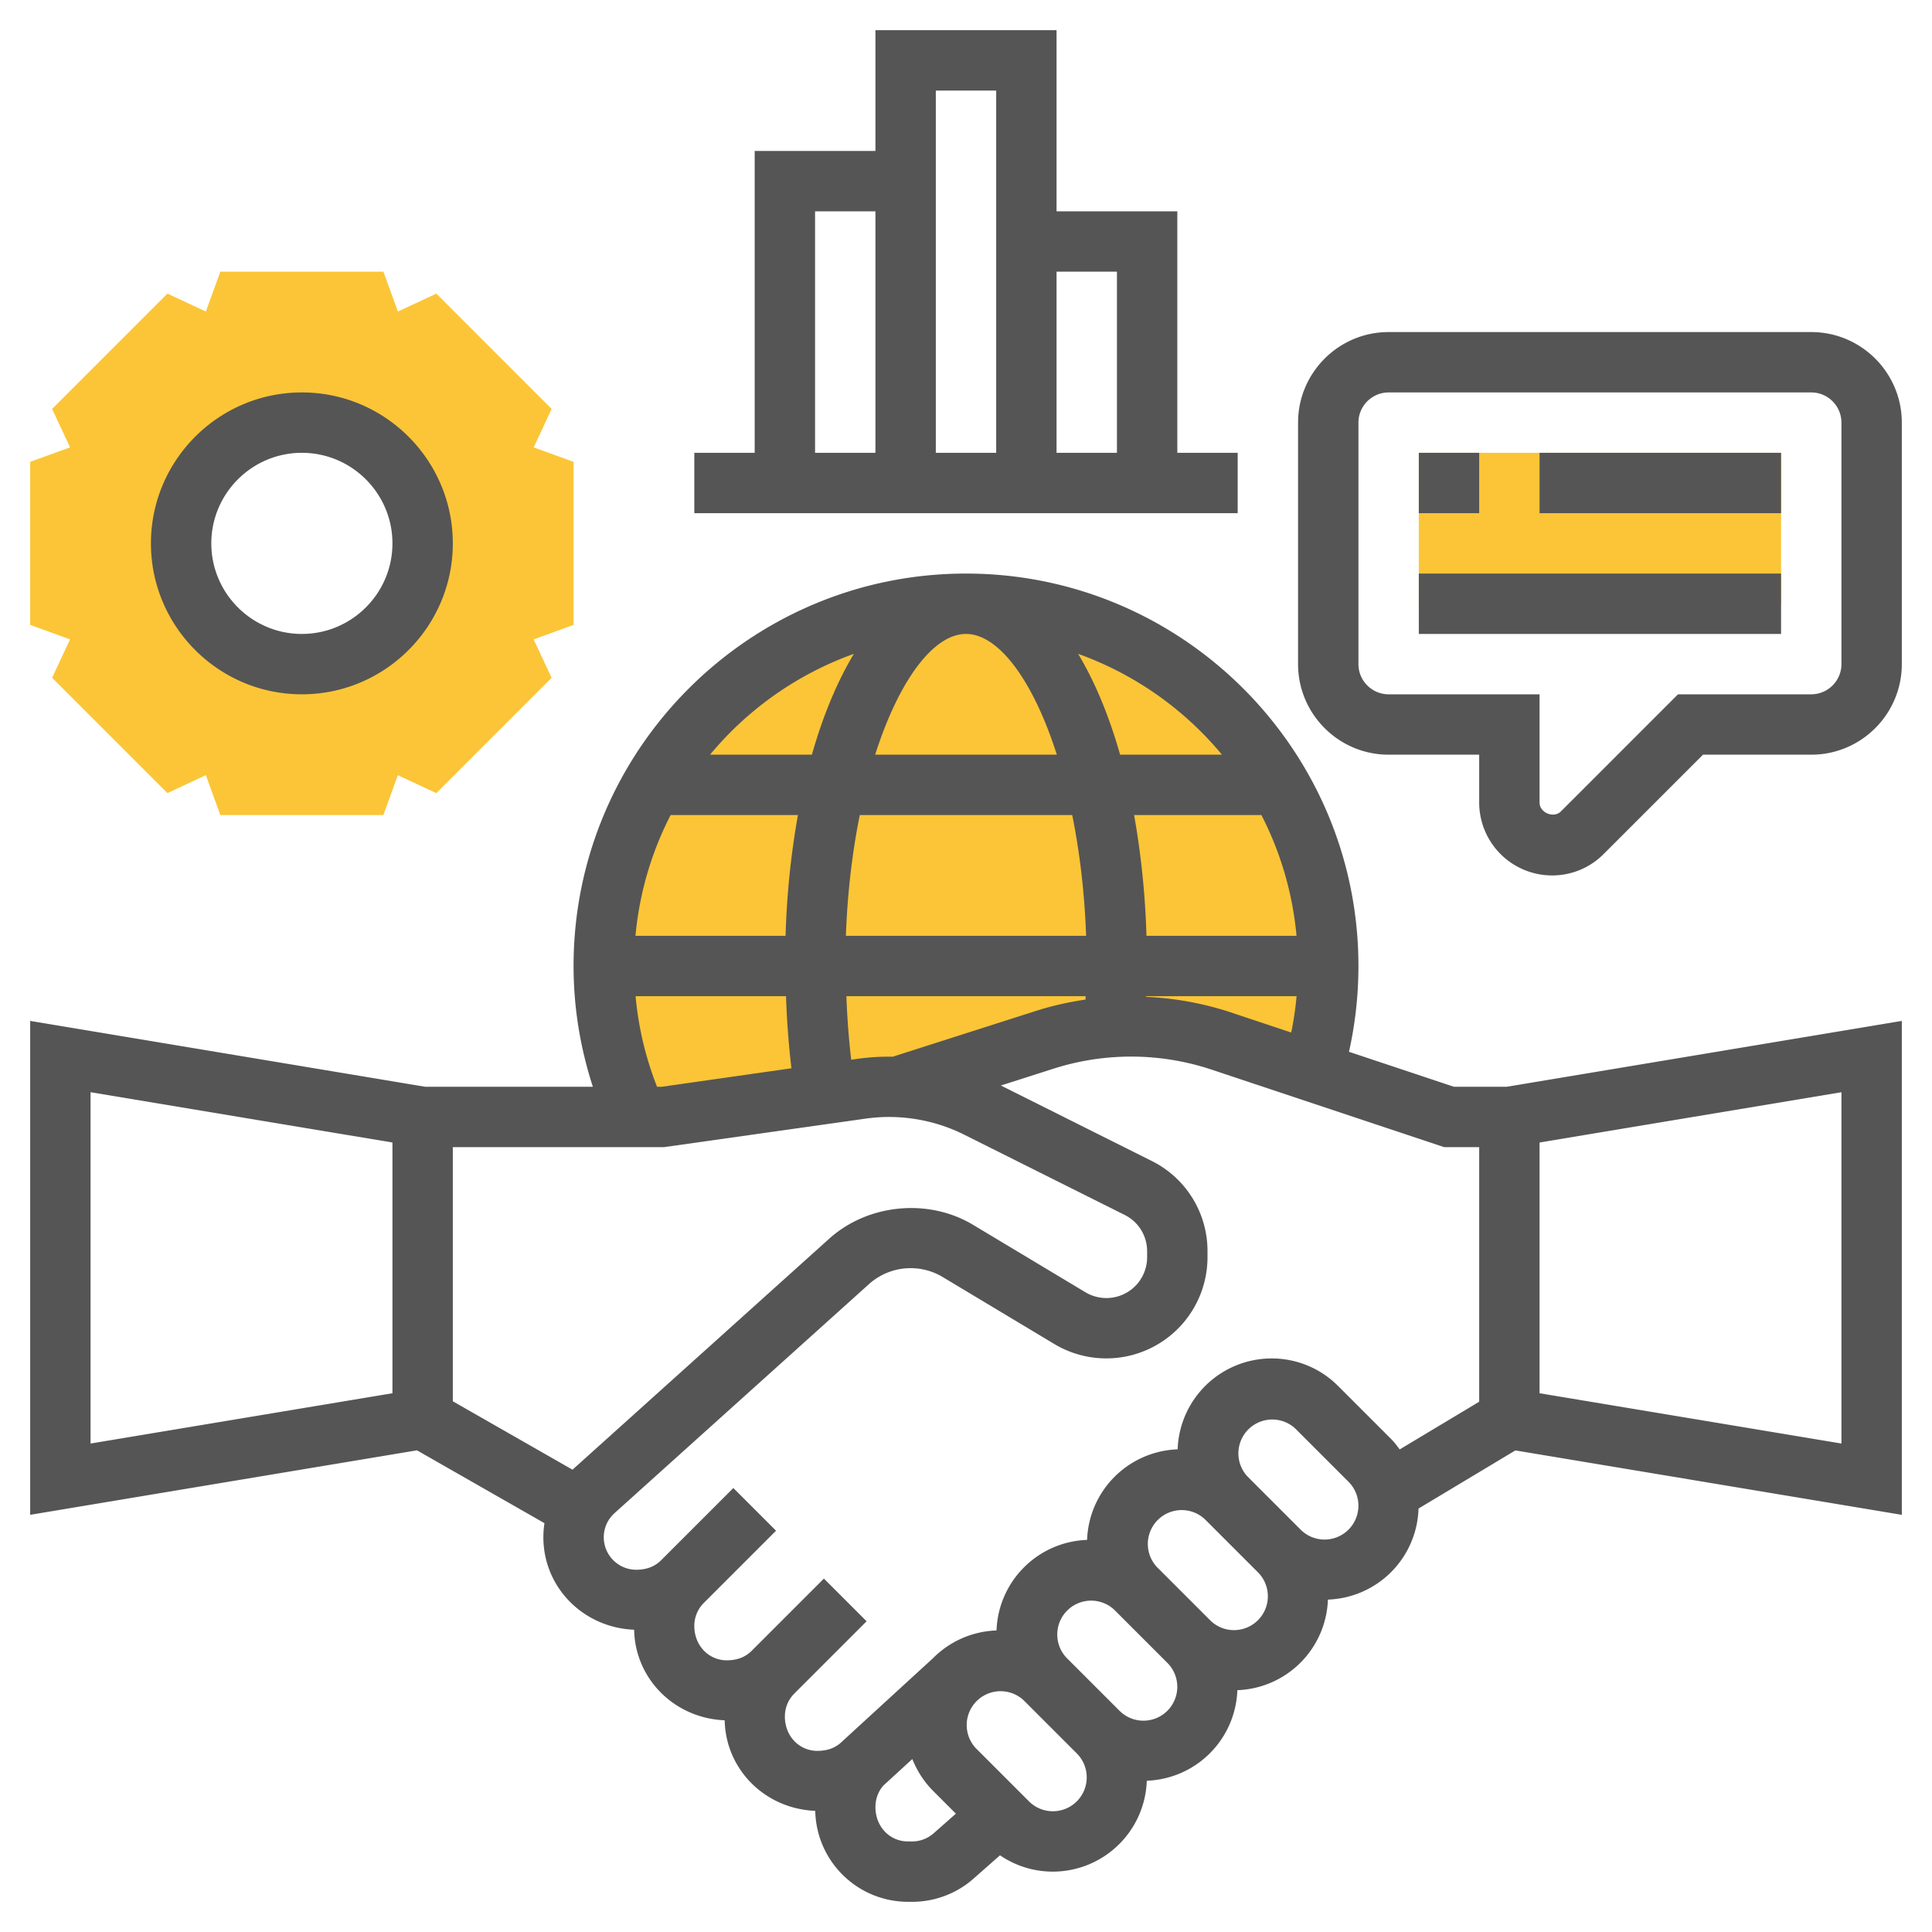
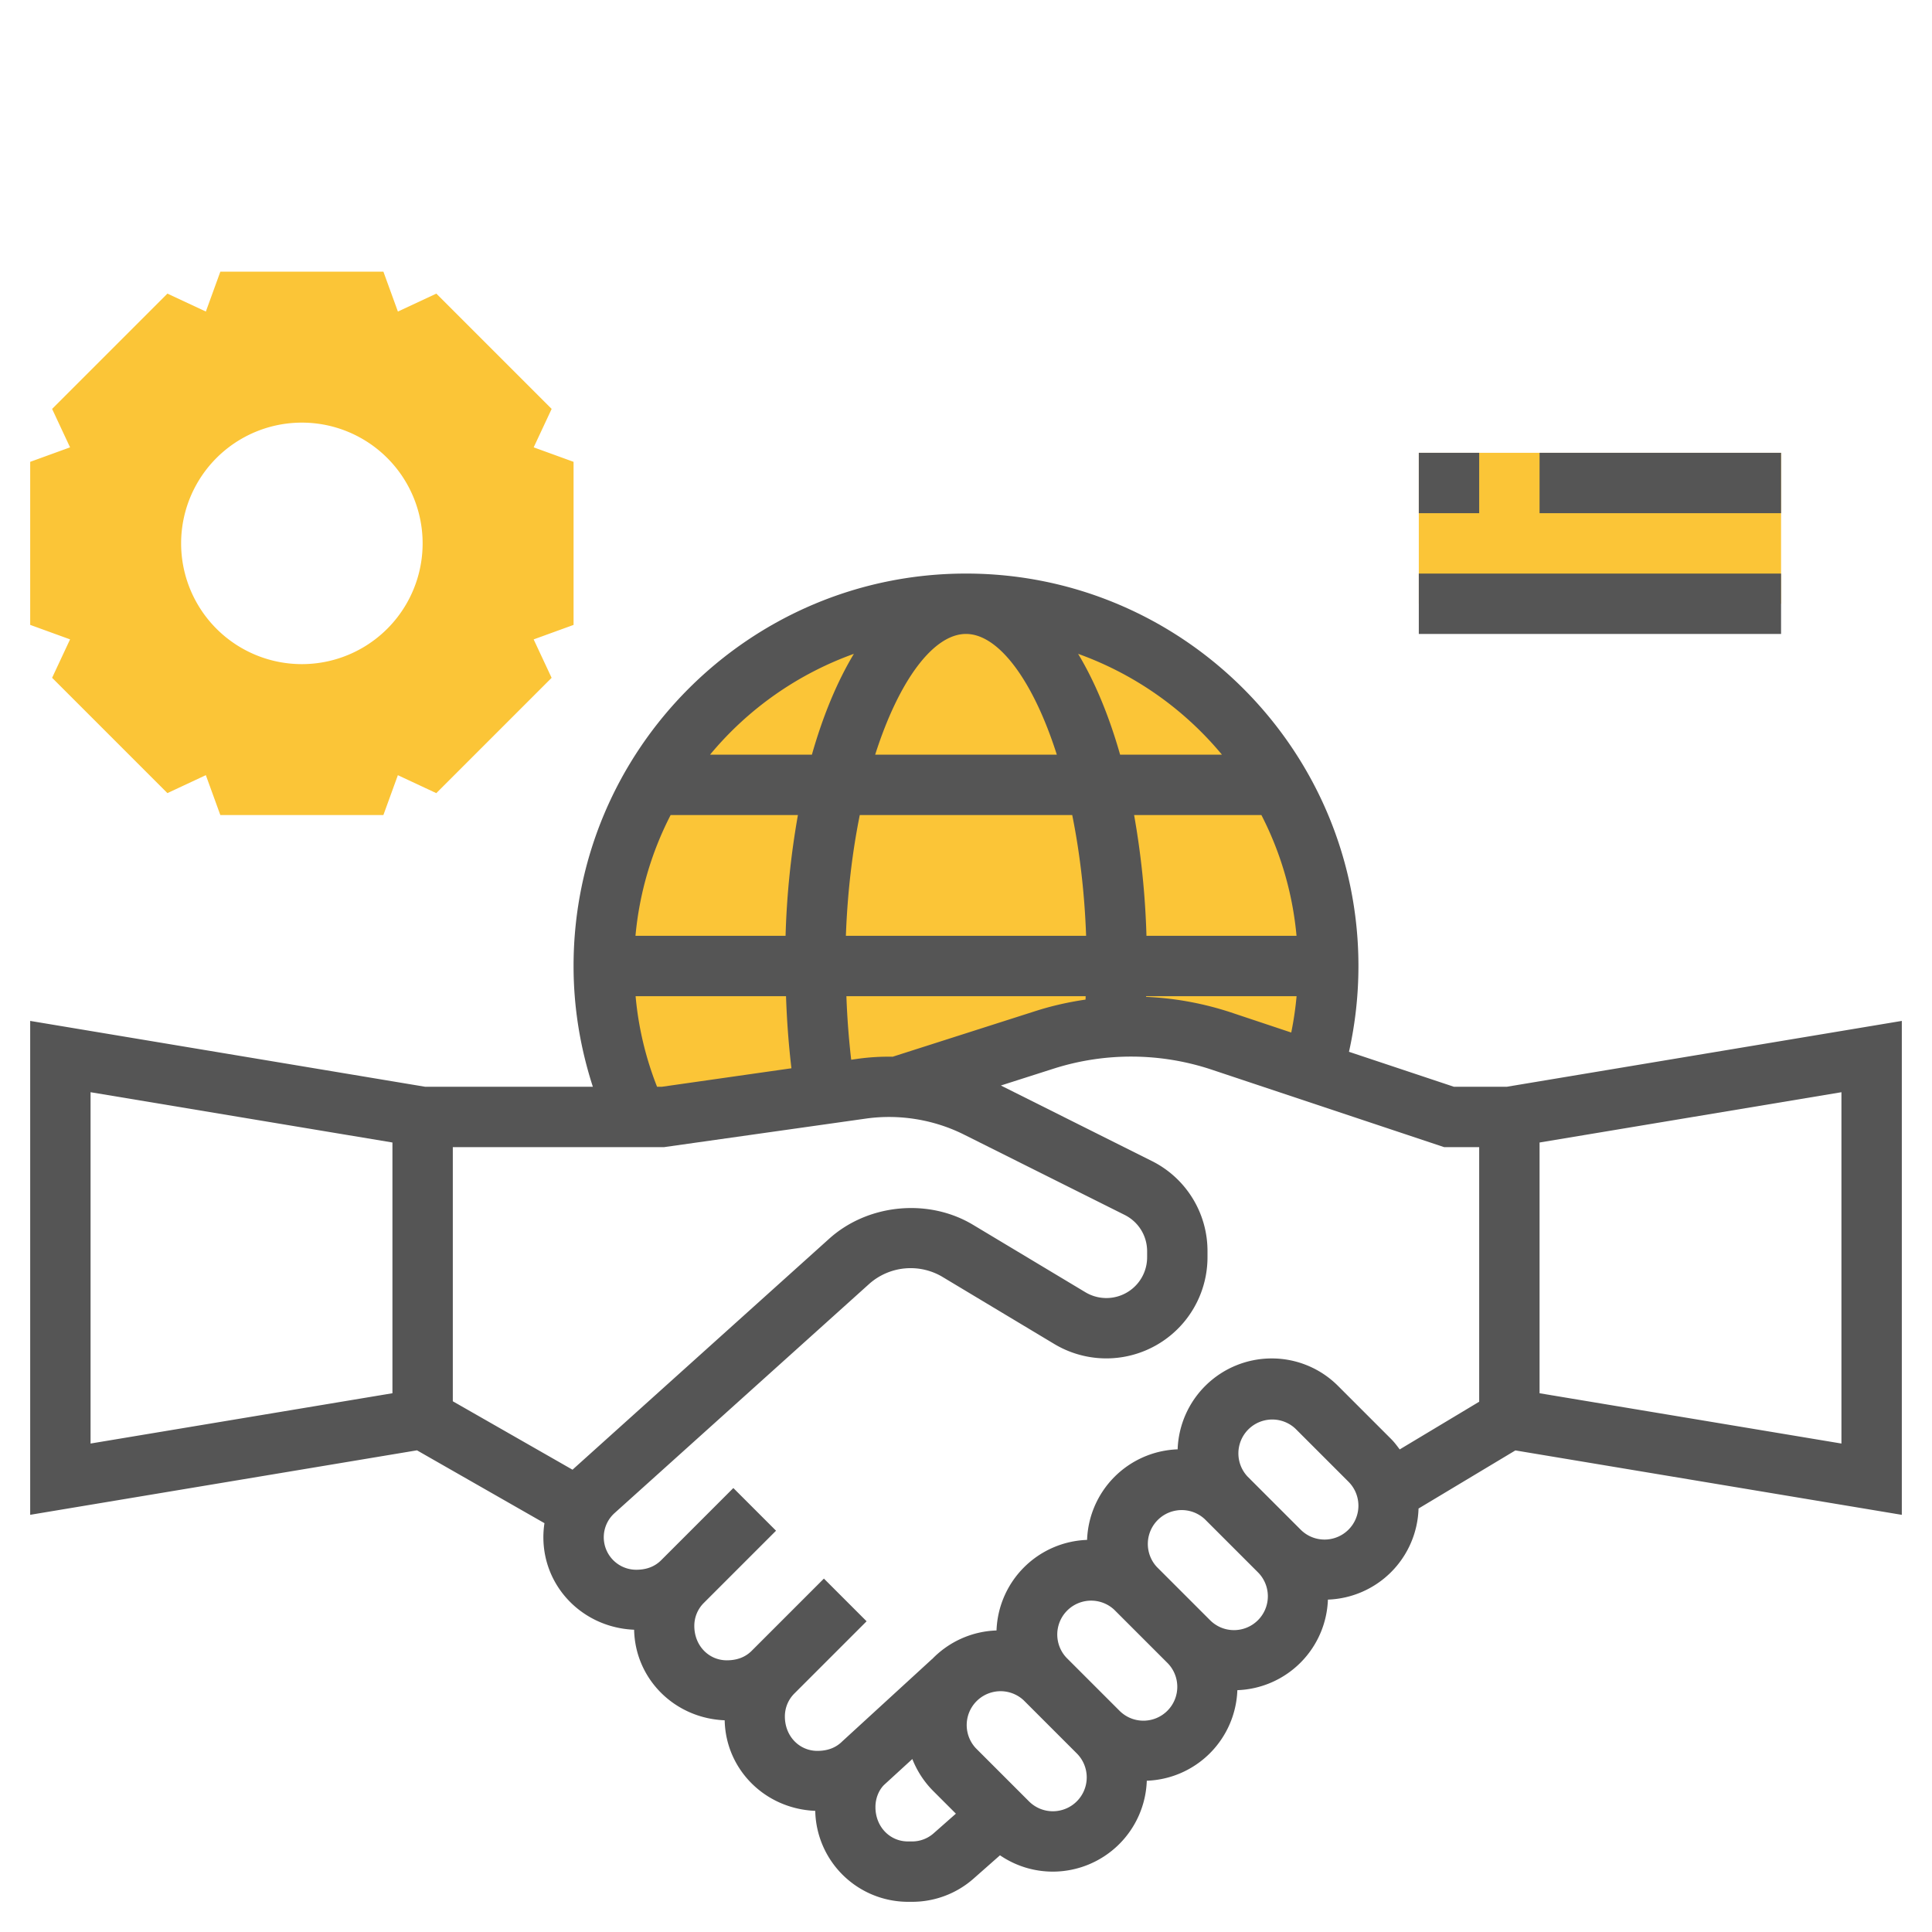
<svg xmlns="http://www.w3.org/2000/svg" version="1.1" width="512" height="512" x="0" y="0" viewBox="0 0 64 64" style="enable-background:new 0 0 512 512" xml:space="preserve" class="">
  <g>
    <path fill="#fbc537" d="m19 15.299-1.321-.48.595-1.273-3.82-3.82-1.273.595L12.701 9H7.299l-.48 1.321-1.273-.595-3.82 3.82.595 1.273-1.321.48V20.7l1.321.48-.595 1.273 3.82 3.82 1.273-.595.48 1.322H12.7l.48-1.321 1.273.595 3.82-3.82-.595-1.273 1.322-.48zM10 22a4 4 0 1 1 0-8 4 4 0 0 1 0 8zM22 37l6.542-.935a6.6 6.6 0 0 1 .921-.065c.102 0 .202.013.303.018L29.745 36l4.855-1.552a9.415 9.415 0 0 1 5.851.036l3.032 1.011C43.819 34.388 44 33.216 44 32c0-6.627-5.373-12-12-12s-12 5.373-12 12c0 1.786.399 3.477 1.098 5zM47 20h12v-5H47z" opacity="1" data-original="#f0bc5e" class="" />
-     <path d="M41 15h-2V7h-4V1h-6v4h-4v10h-2v2h18zm-4-6v6h-2V9zm-6-6h2v12h-2V5zm-4 4h2v8h-2zM10 23c2.757 0 5-2.243 5-5s-2.243-5-5-5-5 2.243-5 5 2.243 5 5 5zm0-8c1.654 0 3 1.346 3 3s-1.346 3-3 3-3-1.346-3-3 1.346-3 3-3zM60 11H46c-1.654 0-3 1.346-3 3v8c0 1.654 1.346 3 3 3h3v1.586A2.417 2.417 0 0 0 51.414 29c.645 0 1.251-.251 1.707-.707L56.414 25H60c1.654 0 3-1.346 3-3v-8c0-1.654-1.346-3-3-3zm1 11c0 .551-.449 1-1 1h-4.414l-3.879 3.879c-.238.238-.707.045-.707-.293V23h-5c-.551 0-1-.449-1-1v-8c0-.551.449-1 1-1h14c.551 0 1 .449 1 1z" fill="#555555" opacity="1" data-original="#000000" class="" />
    <path d="M47 15h2v2h-2zM51 15h8v2h-8zM47 19h12v2H47zM48.162 36l-3.475-1.158c.207-.929.313-1.881.313-2.842 0-7.168-5.832-13-13-13s-13 5.832-13 13c0 1.379.223 2.716.639 4h-5.557L1 33.819V50.18l12.813-2.136 4.223 2.413c-.024.154-.036.31-.036.467 0 1.651 1.312 2.993 3.006 3.063.033 1.622 1.328 2.931 3 3 .033 1.622 1.328 2.931 3 3A3.077 3.077 0 0 0 30.076 63h.14c.75 0 1.473-.273 2.035-.769l.875-.772c.513.35 1.117.541 1.753.541a3.118 3.118 0 0 0 3.11-3.011 3.113 3.113 0 0 0 3-3 3.113 3.113 0 0 0 3-3 3.113 3.113 0 0 0 3.002-3.017l3.208-1.925L63 50.181V33.819L49.917 36zm-7.394-2.465a10.452 10.452 0 0 0-2.804-.513l.001-.022h4.986c-.037.405-.096.807-.177 1.204zm-11.195 1.47a7.415 7.415 0 0 0-1.172.071l-.204.029A26.555 26.555 0 0 1 28.038 33h7.926l-.004.113c-.563.082-1.121.207-1.665.382zM21.051 31a10.9 10.9 0 0 1 1.164-4h4.217a27.288 27.288 0 0 0-.409 4zm7.43-4h7.038c.244 1.209.408 2.553.46 4h-7.958c.052-1.447.216-2.791.46-4zM32 21c1.075 0 2.22 1.527 3.009 4h-6.018c.789-2.473 1.934-4 3.009-4zm10.949 10h-4.971a27.425 27.425 0 0 0-.409-4h4.217a10.899 10.899 0 0 1 1.163 4zm-2.47-6h-3.374c-.368-1.295-.838-2.422-1.391-3.341A11.038 11.038 0 0 1 40.479 25zm-12.193-3.341c-.553.919-1.023 2.046-1.391 3.341h-3.374a11.038 11.038 0 0 1 4.765-3.341zM21.055 33h4.983c.027.812.087 1.607.179 2.388L21.929 36h-.163a10.8 10.8 0 0 1-.711-3zM3 36.181l10 1.666v8.306L3 47.819zm15.966 12.505L15 46.419V38h7l6.683-.945c1.1-.156 2.25.03 3.245.527l5.326 2.663c.46.23.746.692.746 1.207v.199a1.35 1.35 0 0 1-2.043 1.157l-3.723-2.234c-1.48-.889-3.482-.695-4.766.46l-8.45 7.604-.052.048zM30.215 61h-.14C29.482 61 29 60.518 29 59.86c0-.288.112-.558.283-.73l.939-.86c.155.391.386.752.692 1.059l.751.751-.739.652a1.072 1.072 0 0 1-.711.268zm4.664-1c-.3 0-.581-.117-.793-.328l-1.758-1.758a1.122 1.122 0 0 1 1.586-1.586l1.758 1.758A1.122 1.122 0 0 1 34.879 60zm3-3c-.3 0-.581-.117-.793-.328l-1.758-1.758a1.122 1.122 0 0 1 1.586-1.586l1.758 1.758A1.122 1.122 0 0 1 37.879 57zm3-3c-.3 0-.581-.117-.793-.328l-1.758-1.758a1.122 1.122 0 0 1 1.586-1.586l1.758 1.758A1.122 1.122 0 0 1 40.879 54zm3-3c-.3 0-.581-.117-.793-.328l-1.758-1.758a1.122 1.122 0 0 1 1.586-1.586l1.758 1.758A1.122 1.122 0 0 1 43.879 51zM49 46.434l-2.633 1.58c-.088-.117-.175-.236-.281-.342l-1.758-1.758A3.101 3.101 0 0 0 42.121 45a3.118 3.118 0 0 0-3.11 3.011 3.113 3.113 0 0 0-3 3 3.113 3.113 0 0 0-3 3 3.107 3.107 0 0 0-2.135.951l-.002-.002-2.973 2.725c-.203.203-.473.315-.825.315-.594 0-1.076-.482-1.076-1.14 0-.288.112-.558.315-.761l2.392-2.392-1.414-1.414-2.392 2.392c-.203.203-.473.315-.825.315-.594 0-1.076-.482-1.076-1.14 0-.288.112-.558.315-.761l2.392-2.392-1.414-1.414-2.392 2.392c-.203.203-.473.315-.825.315a1.076 1.076 0 0 1-.72-1.875l8.45-7.605a2.065 2.065 0 0 1 2.398-.231l3.723 2.234A3.352 3.352 0 0 0 40 41.651v-.199a3.33 3.33 0 0 0-1.852-2.996l-4.993-2.497 1.749-.559a8.451 8.451 0 0 1 5.23.032L47.838 38H49zm12 1.385-10-1.666v-8.306l10-1.666z" fill="#555555" opacity="1" data-original="#000000" class="" />
  </g>
</svg>